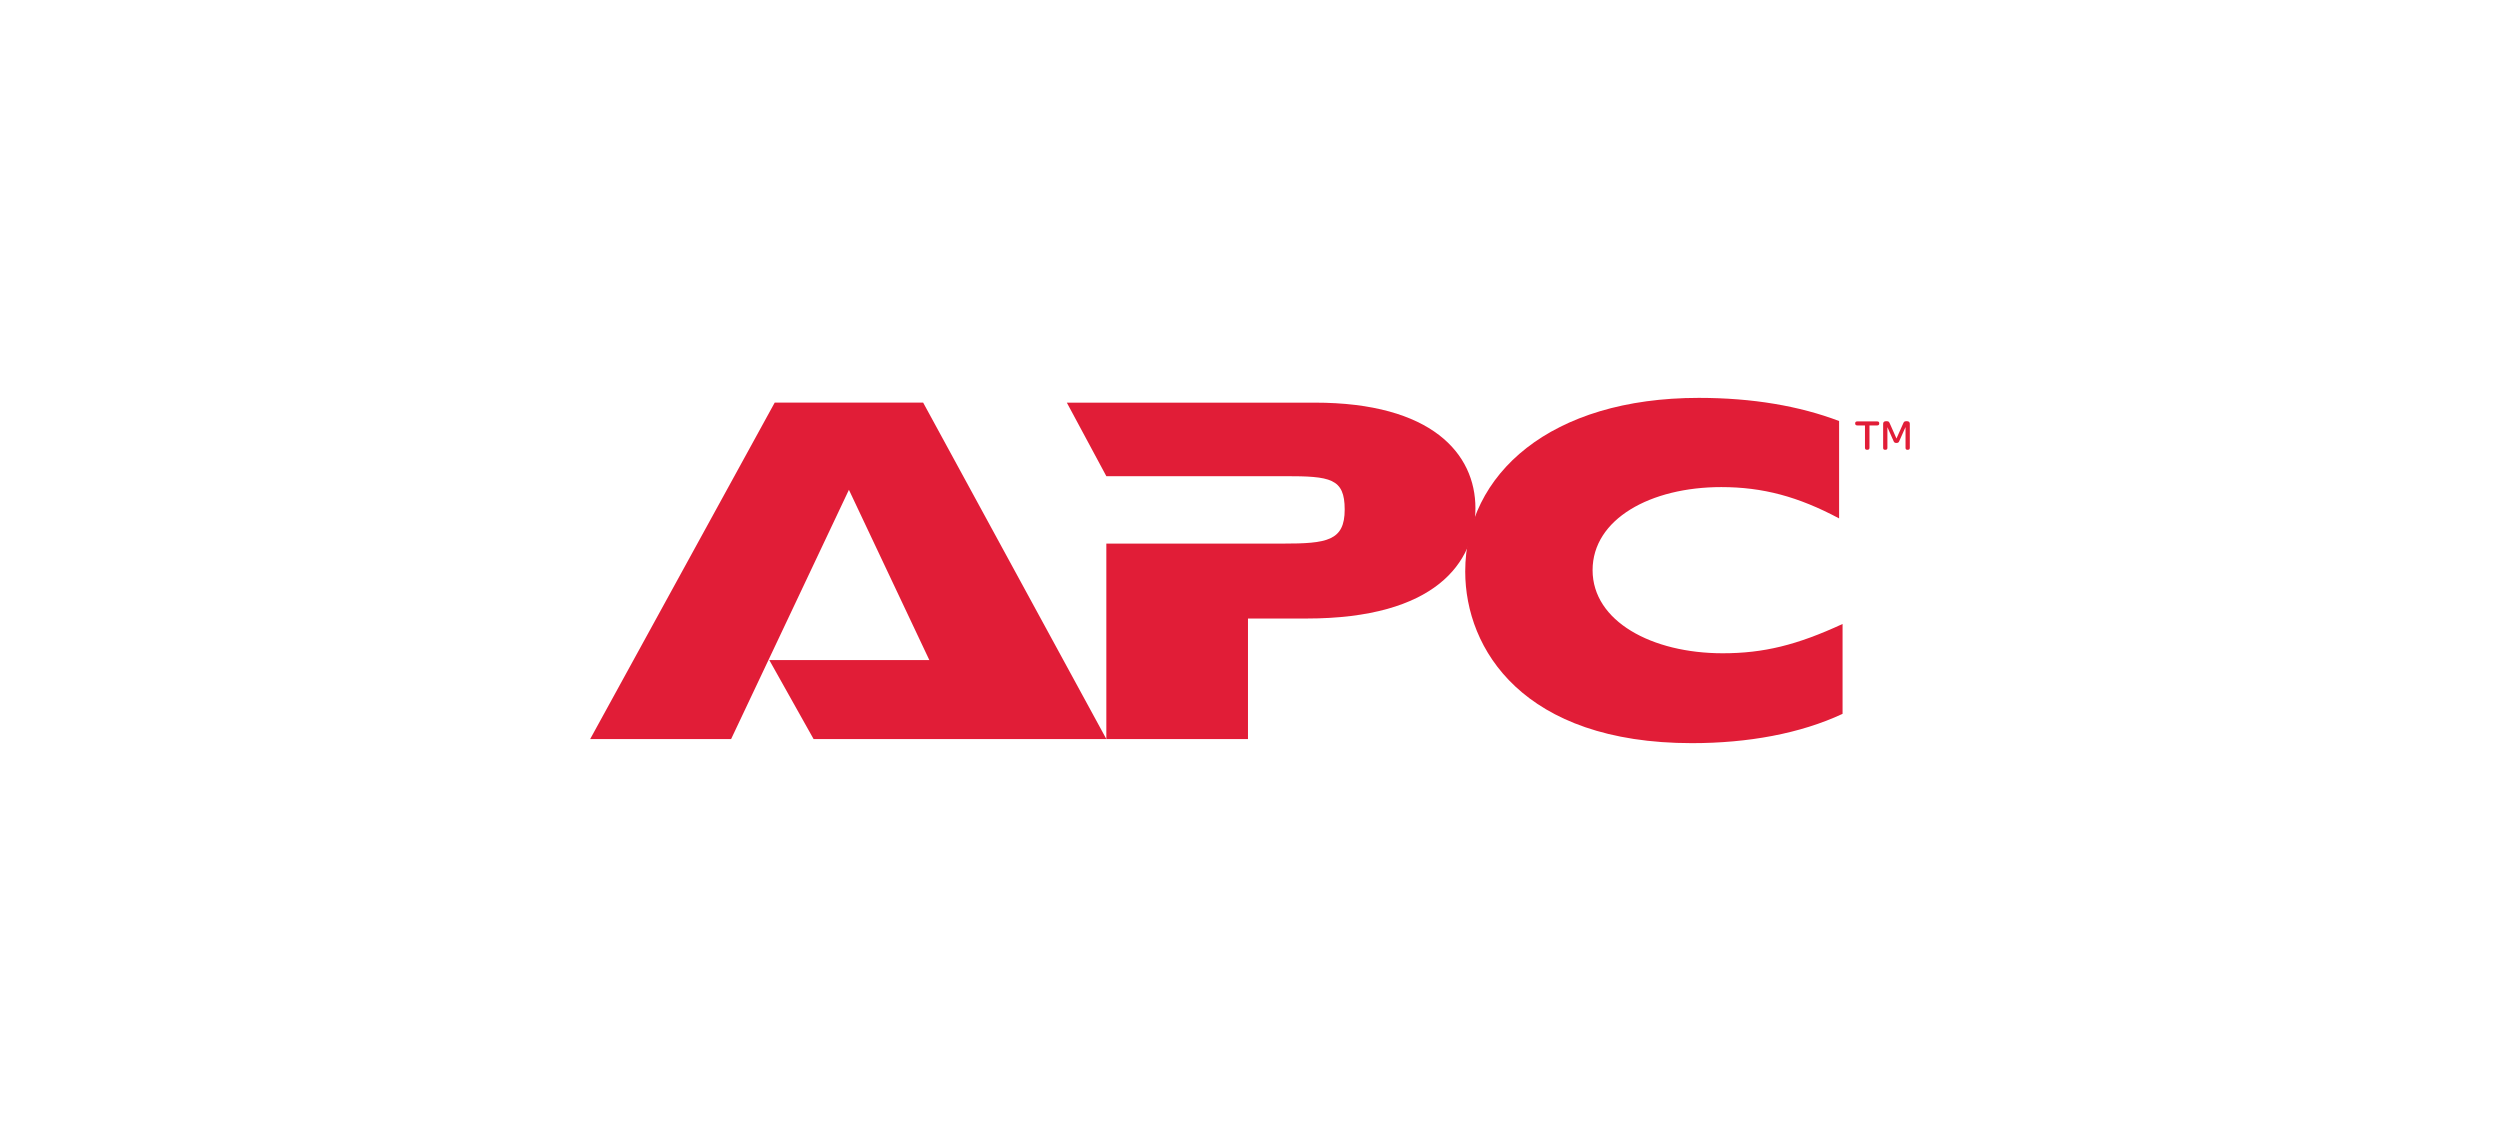
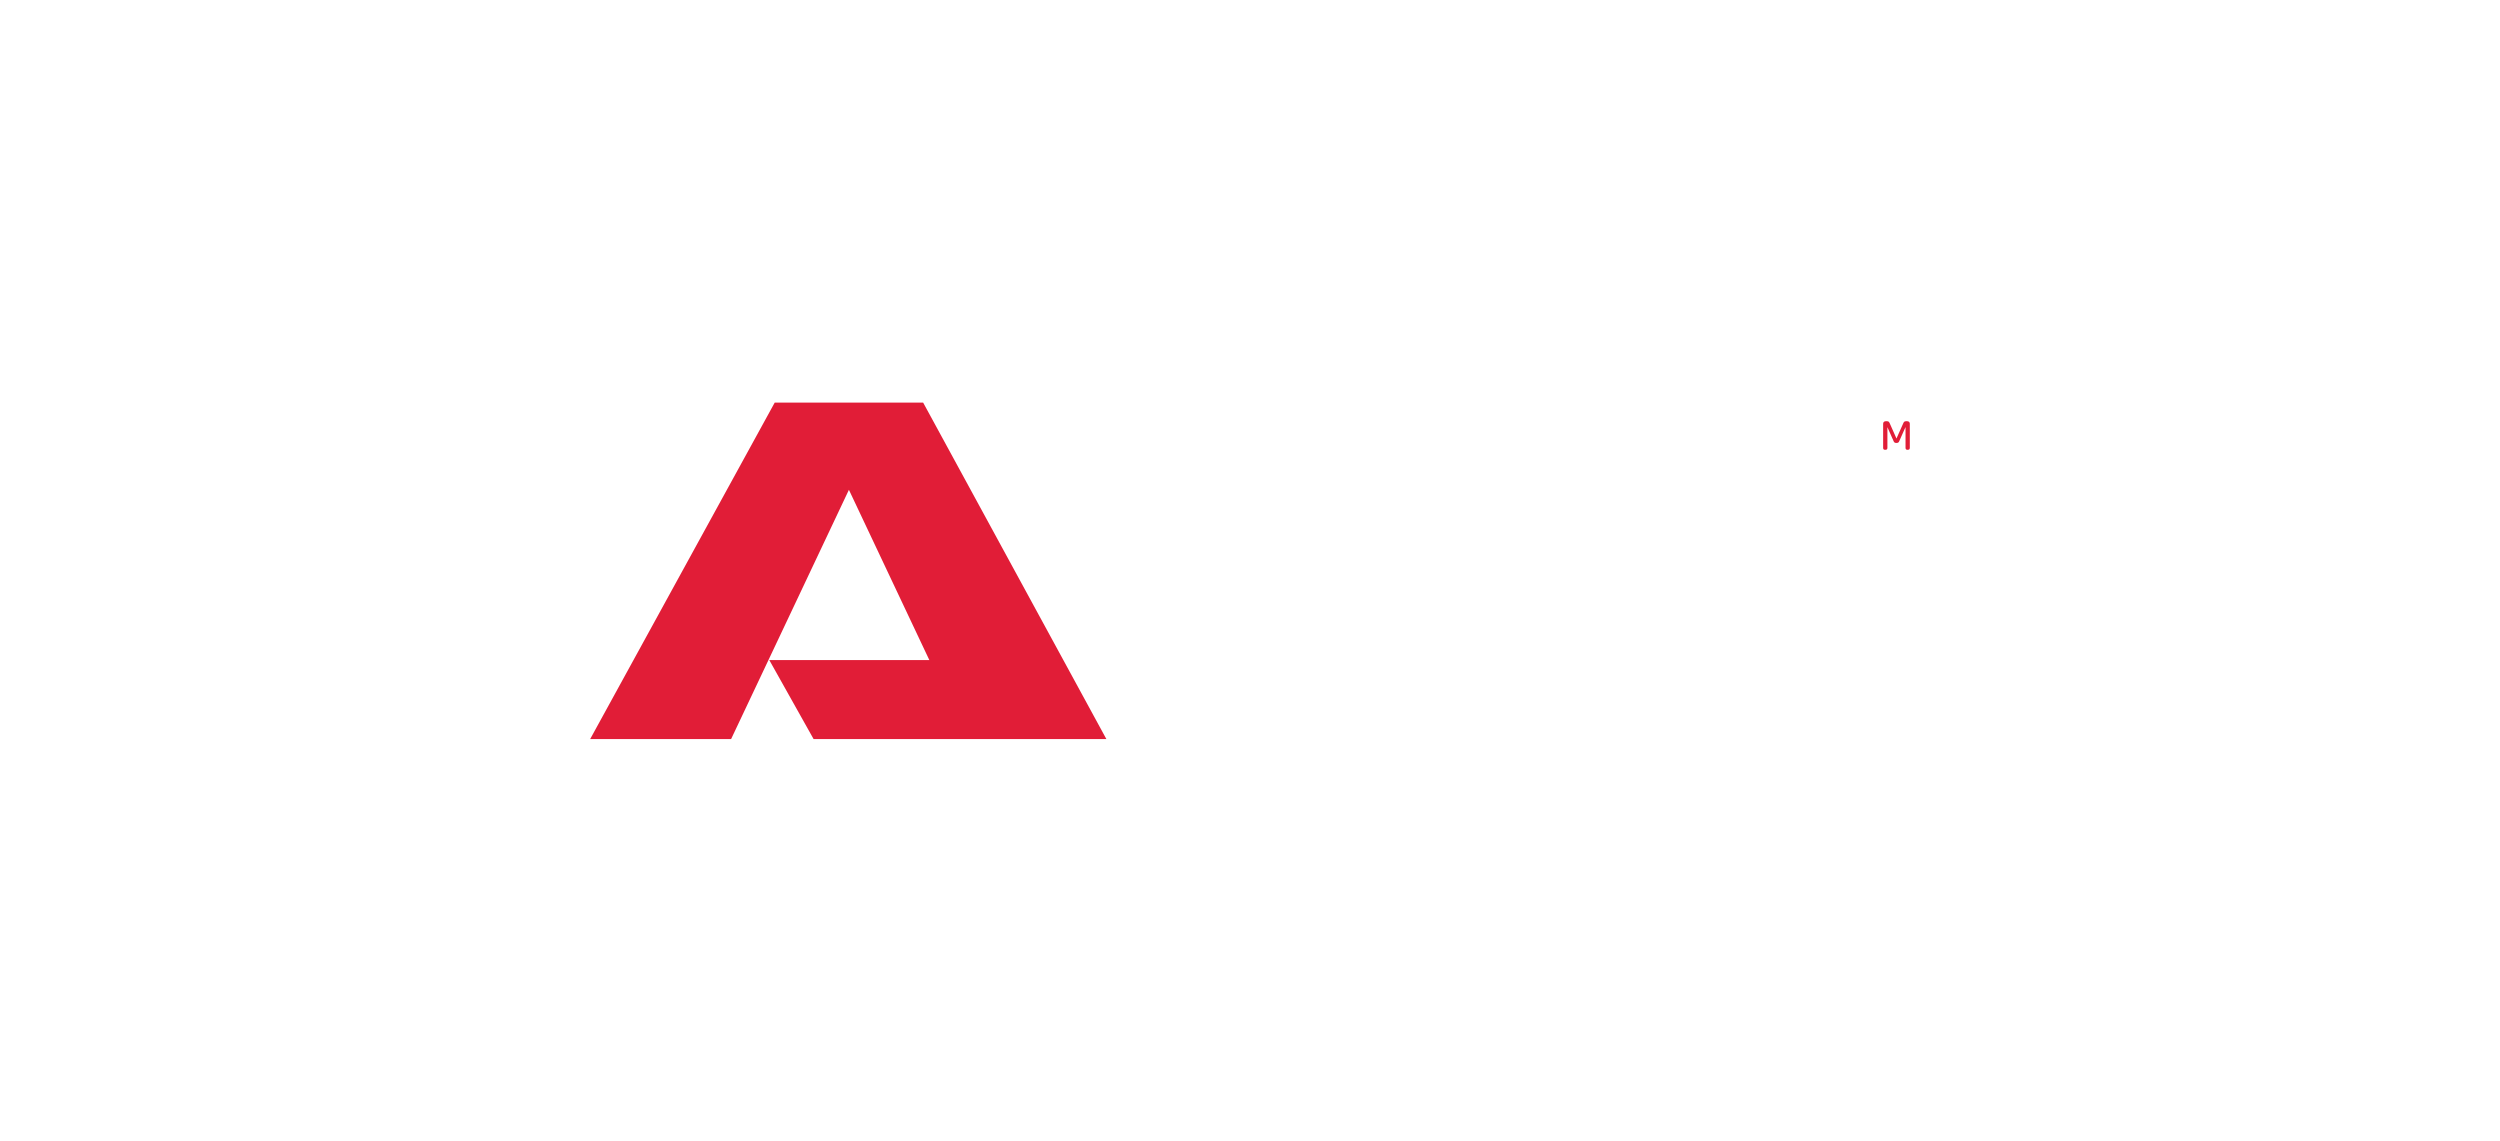
<svg xmlns="http://www.w3.org/2000/svg" id="Layer_1" data-name="Layer 1" viewBox="0 0 1307.31 596.66">
  <defs>
    <style>
      .cls-1 {
        fill: #e11d37;
        fill-rule: evenodd;
        stroke-width: 0px;
      }
    </style>
  </defs>
  <g id="LOGOS">
    <g id="Group-5">
      <polyline id="Fill-1" class="cls-1" points="425.44 386.46 402.28 345.16 485.97 345.16 443.92 256.13 382.32 386.46 308.62 386.46 405.11 210.54 482.74 210.54 578.54 386.46 425.44 386.46" />
      <g id="Group-7">
-         <path id="Fill-2" class="cls-1" d="M578.91,284.26h91.86c23.16,0,32.4-1.43,32.4-17.81s-7.48-17.45-31.35-17.45h-93.29l-20.66-38.45h129.63c61.27,0,84.04,26.72,84.04,55.2s-21.01,57.69-88.3,57.69h-30.64v63.03h-74.07v-102.19h.37" />
-         <path id="Fill-4" class="cls-1" d="M963.51,373.29c-22.09,10.33-49.52,15.32-78.72,15.32-88.31,0-118.59-49.15-118.59-89.74,0-51.27,44.87-90.81,122.16-90.81,28.12,0,52.69,4.26,73.35,12.1v50.93c-21.35-11.39-39.88-16.38-61.61-16.38-37.03,0-67.3,16.73-67.3,43.44s30.99,43.46,68.02,43.46c21.38,0,38.82-4.27,62.7-15.32v47.01" />
-         <path id="Fill-5" class="cls-1" d="M971.21,222.47c-.71,0-1.1-.37-1.1-1.01v-.11c0-.64.39-.98,1.1-.98h10.42c.71,0,1.07.34,1.07.98v.11c0,.64-.36,1.01-1.07,1.01h-4.03v11.66c0,.7-.36,1.07-1.05,1.07h-.31c-.66,0-1-.36-1-1.07v-11.66h-4.03" />
        <path id="Fill-6" class="cls-1" d="M984.74,234.13v-12.56c0-.8.54-1.3,1.34-1.3h.62c.92,0,1.16.35,1.53,1.19l3.48,7.86,3.5-7.86c.37-.86.65-1.19,1.51-1.19h.58c.85,0,1.39.51,1.39,1.3v12.56c0,.7-.31,1.07-.99,1.07h-.32c-.66,0-.93-.36-.93-1.07v-10.82l-3.27,7.34c-.24.59-.51.99-1.49.99-1.04,0-1.23-.41-1.5-.99l-3.22-7.28v10.76c0,.7-.27,1.07-.95,1.07h-.36c-.65,0-.93-.36-.93-1.07" />
      </g>
    </g>
  </g>
</svg>